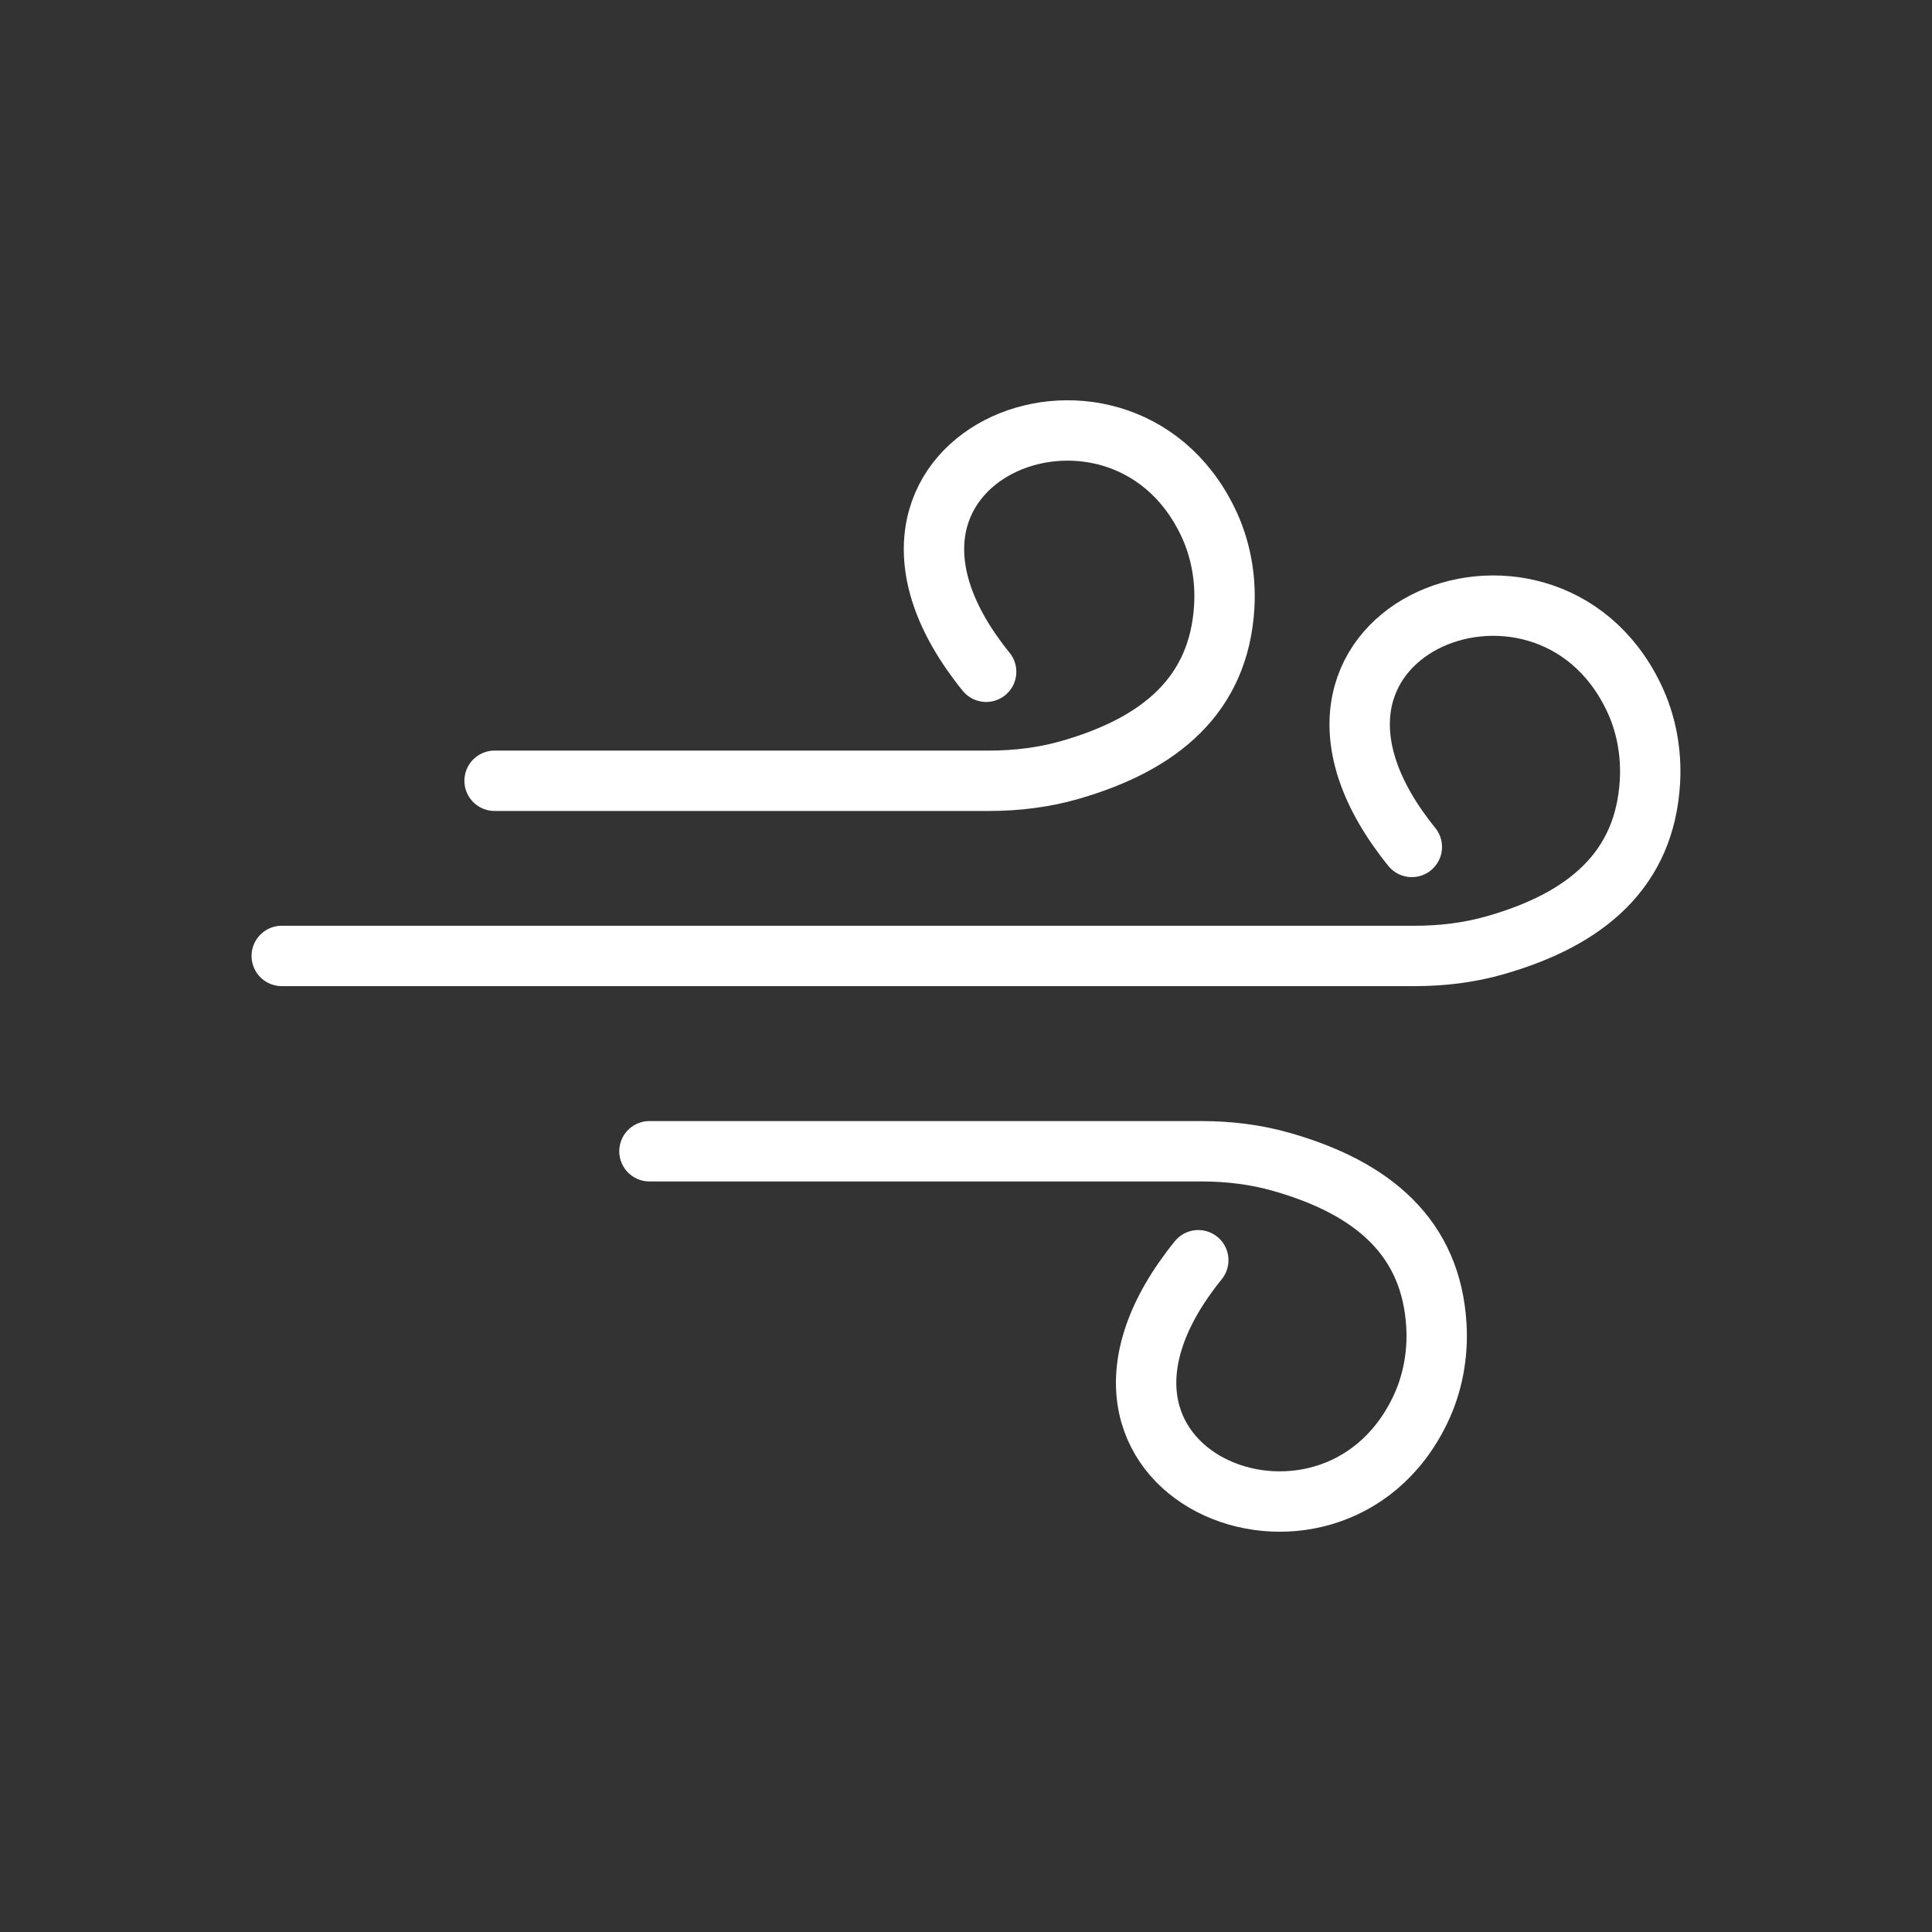
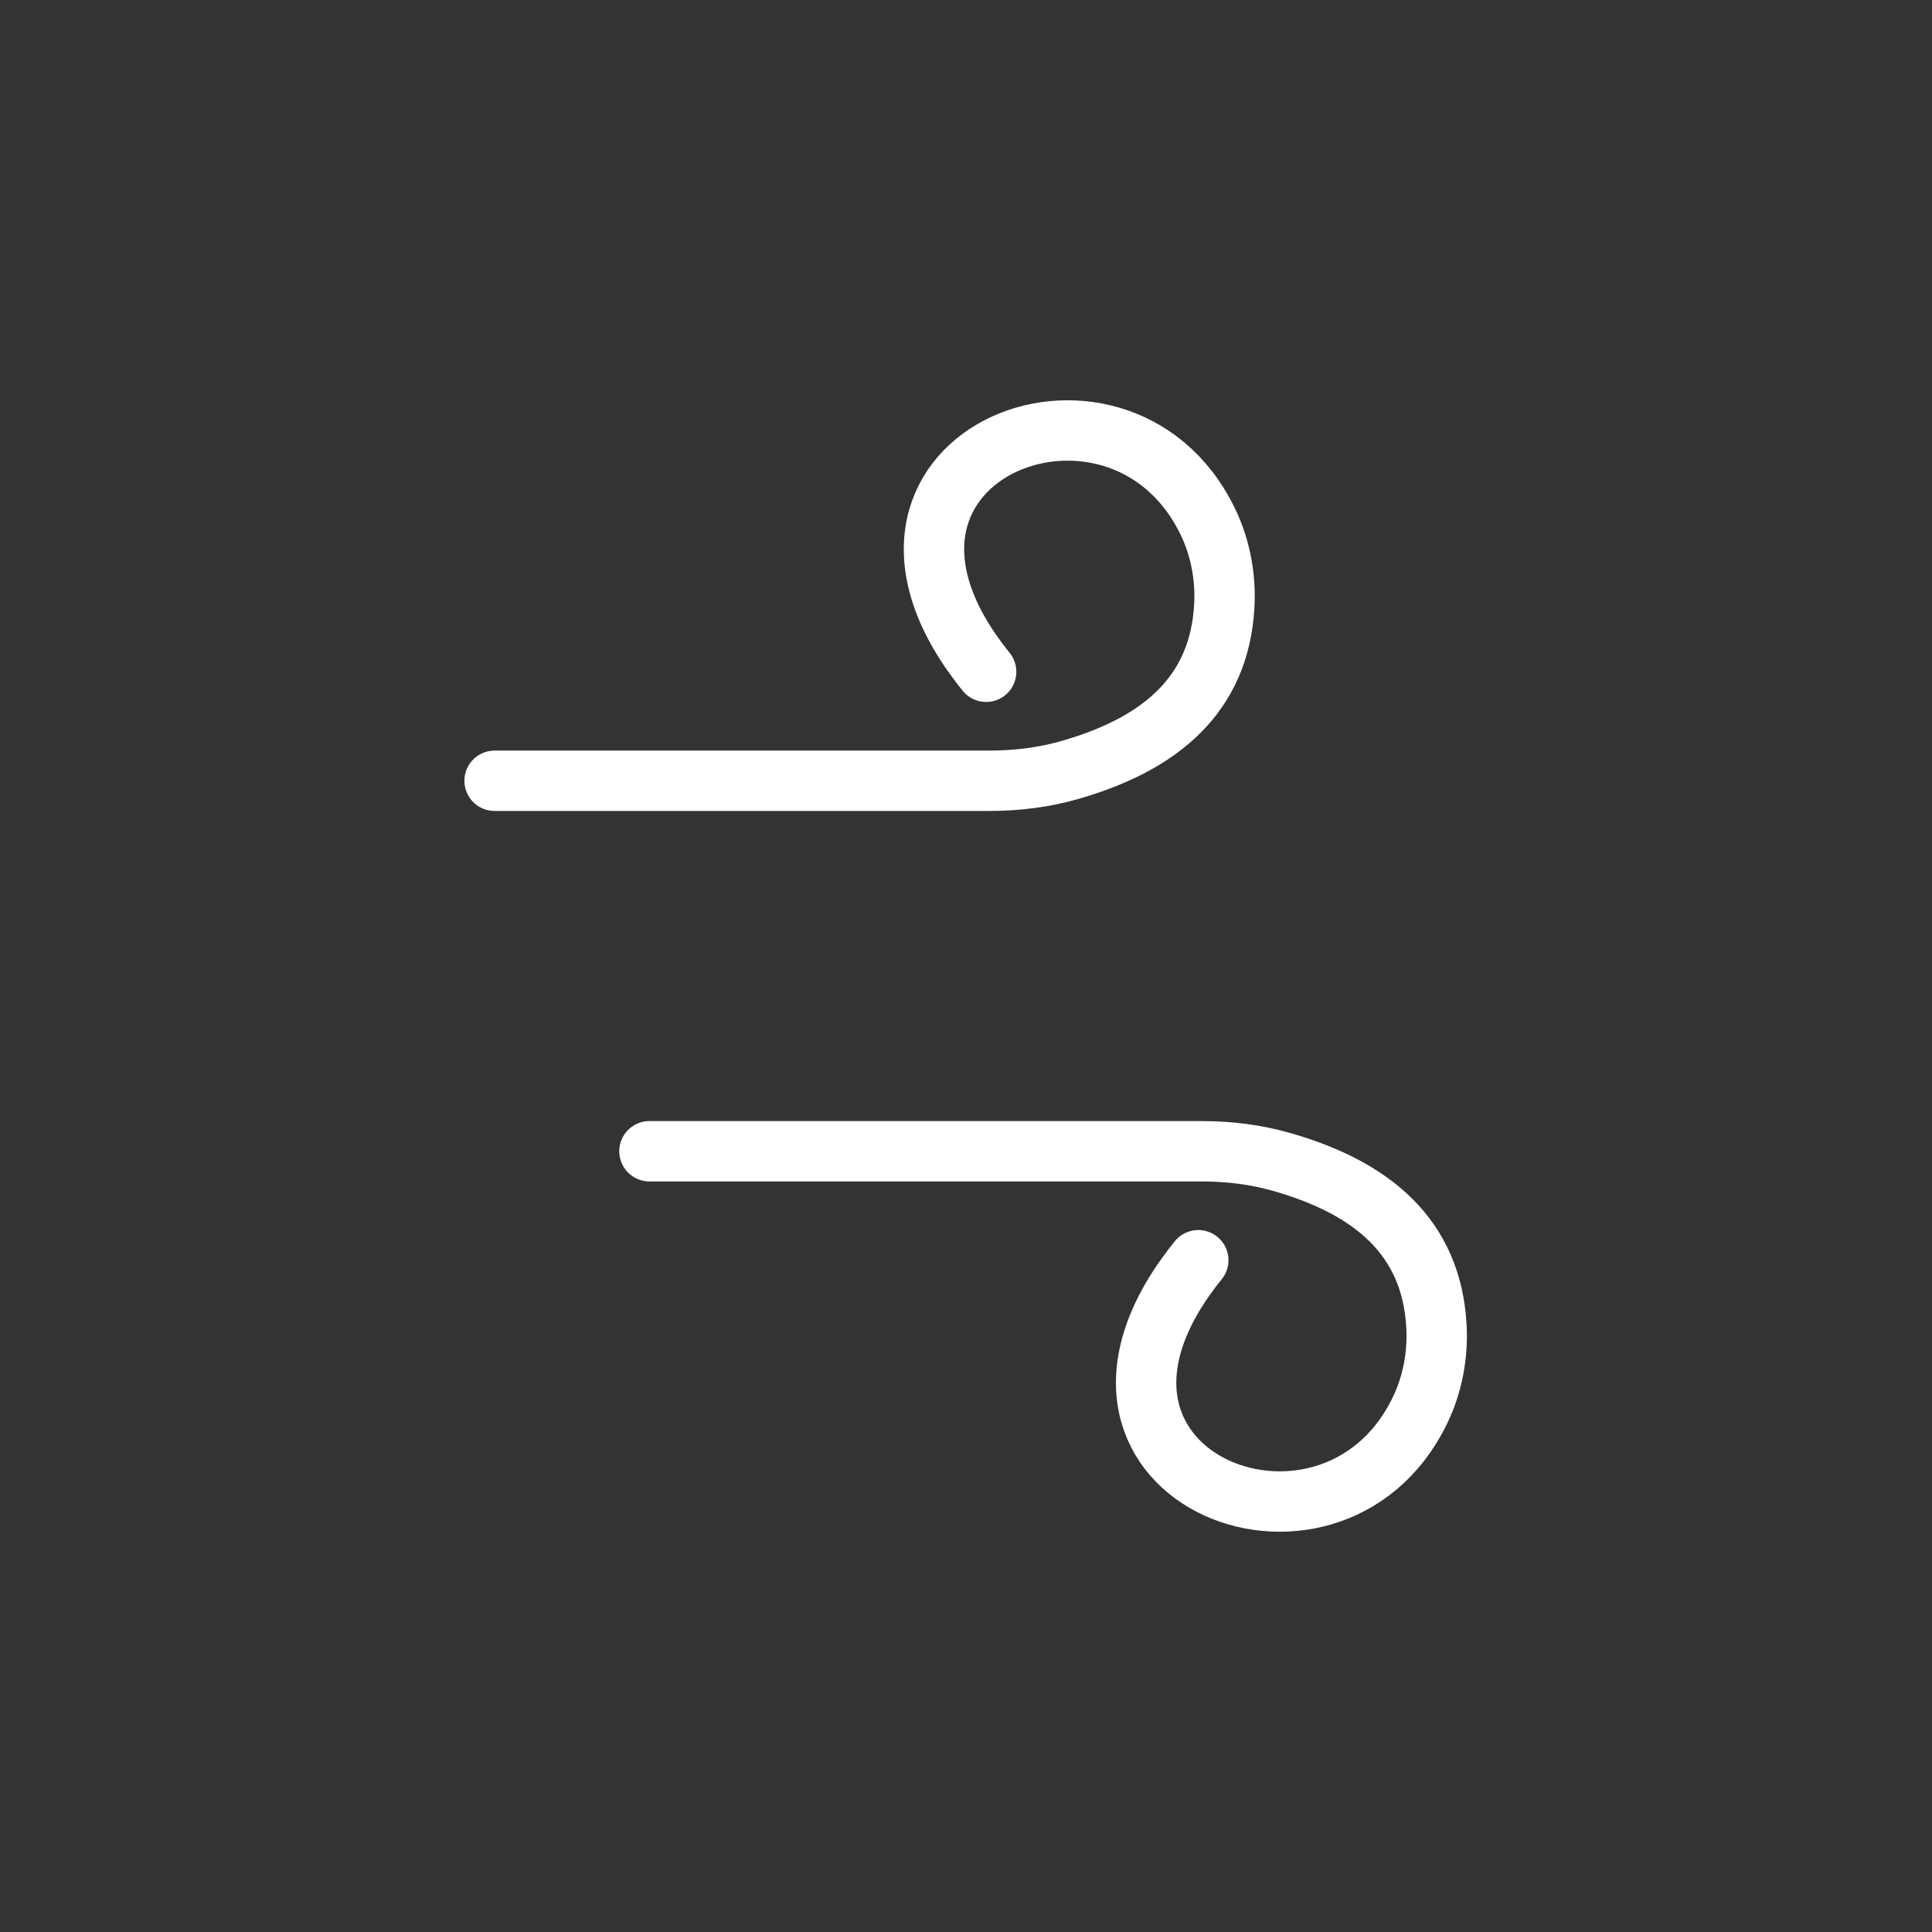
<svg xmlns="http://www.w3.org/2000/svg" width="96" height="96" viewBox="0 0 96 96" fill="none">
  <rect x="0" y="0" width="96" height="96" fill="#333333" stroke="none" />
-   <path d="M14 47.5H70.307C71.653 47.5 73.007 47.339 74.297 46.968C78.832 45.673 81.734 43.211 81.985 38.838C82.069 37.389 81.797 35.913 81.162 34.612C76.697 25.397 61.565 31.477 70.153 42.084" stroke="white" stroke-width="3" stroke-linecap="round" stroke-linejoin="round" />
  <path d="M24.576 38.796H49.154C50.501 38.796 51.854 38.635 53.145 38.264C57.679 36.969 60.581 34.507 60.833 30.134C60.916 28.685 60.644 27.209 60.009 25.908C55.544 16.693 40.413 22.773 49.001 33.38" stroke="white" stroke-width="3" stroke-linecap="round" stroke-linejoin="round" />
  <path d="M32.271 57.205H59.696C61.042 57.205 62.395 57.366 63.686 57.737C68.221 59.031 71.123 61.494 71.374 65.867C71.458 67.315 71.186 68.791 70.551 70.093C66.086 79.307 50.954 73.227 59.542 62.62" stroke="white" stroke-width="3" stroke-linecap="round" stroke-linejoin="round" />
</svg>